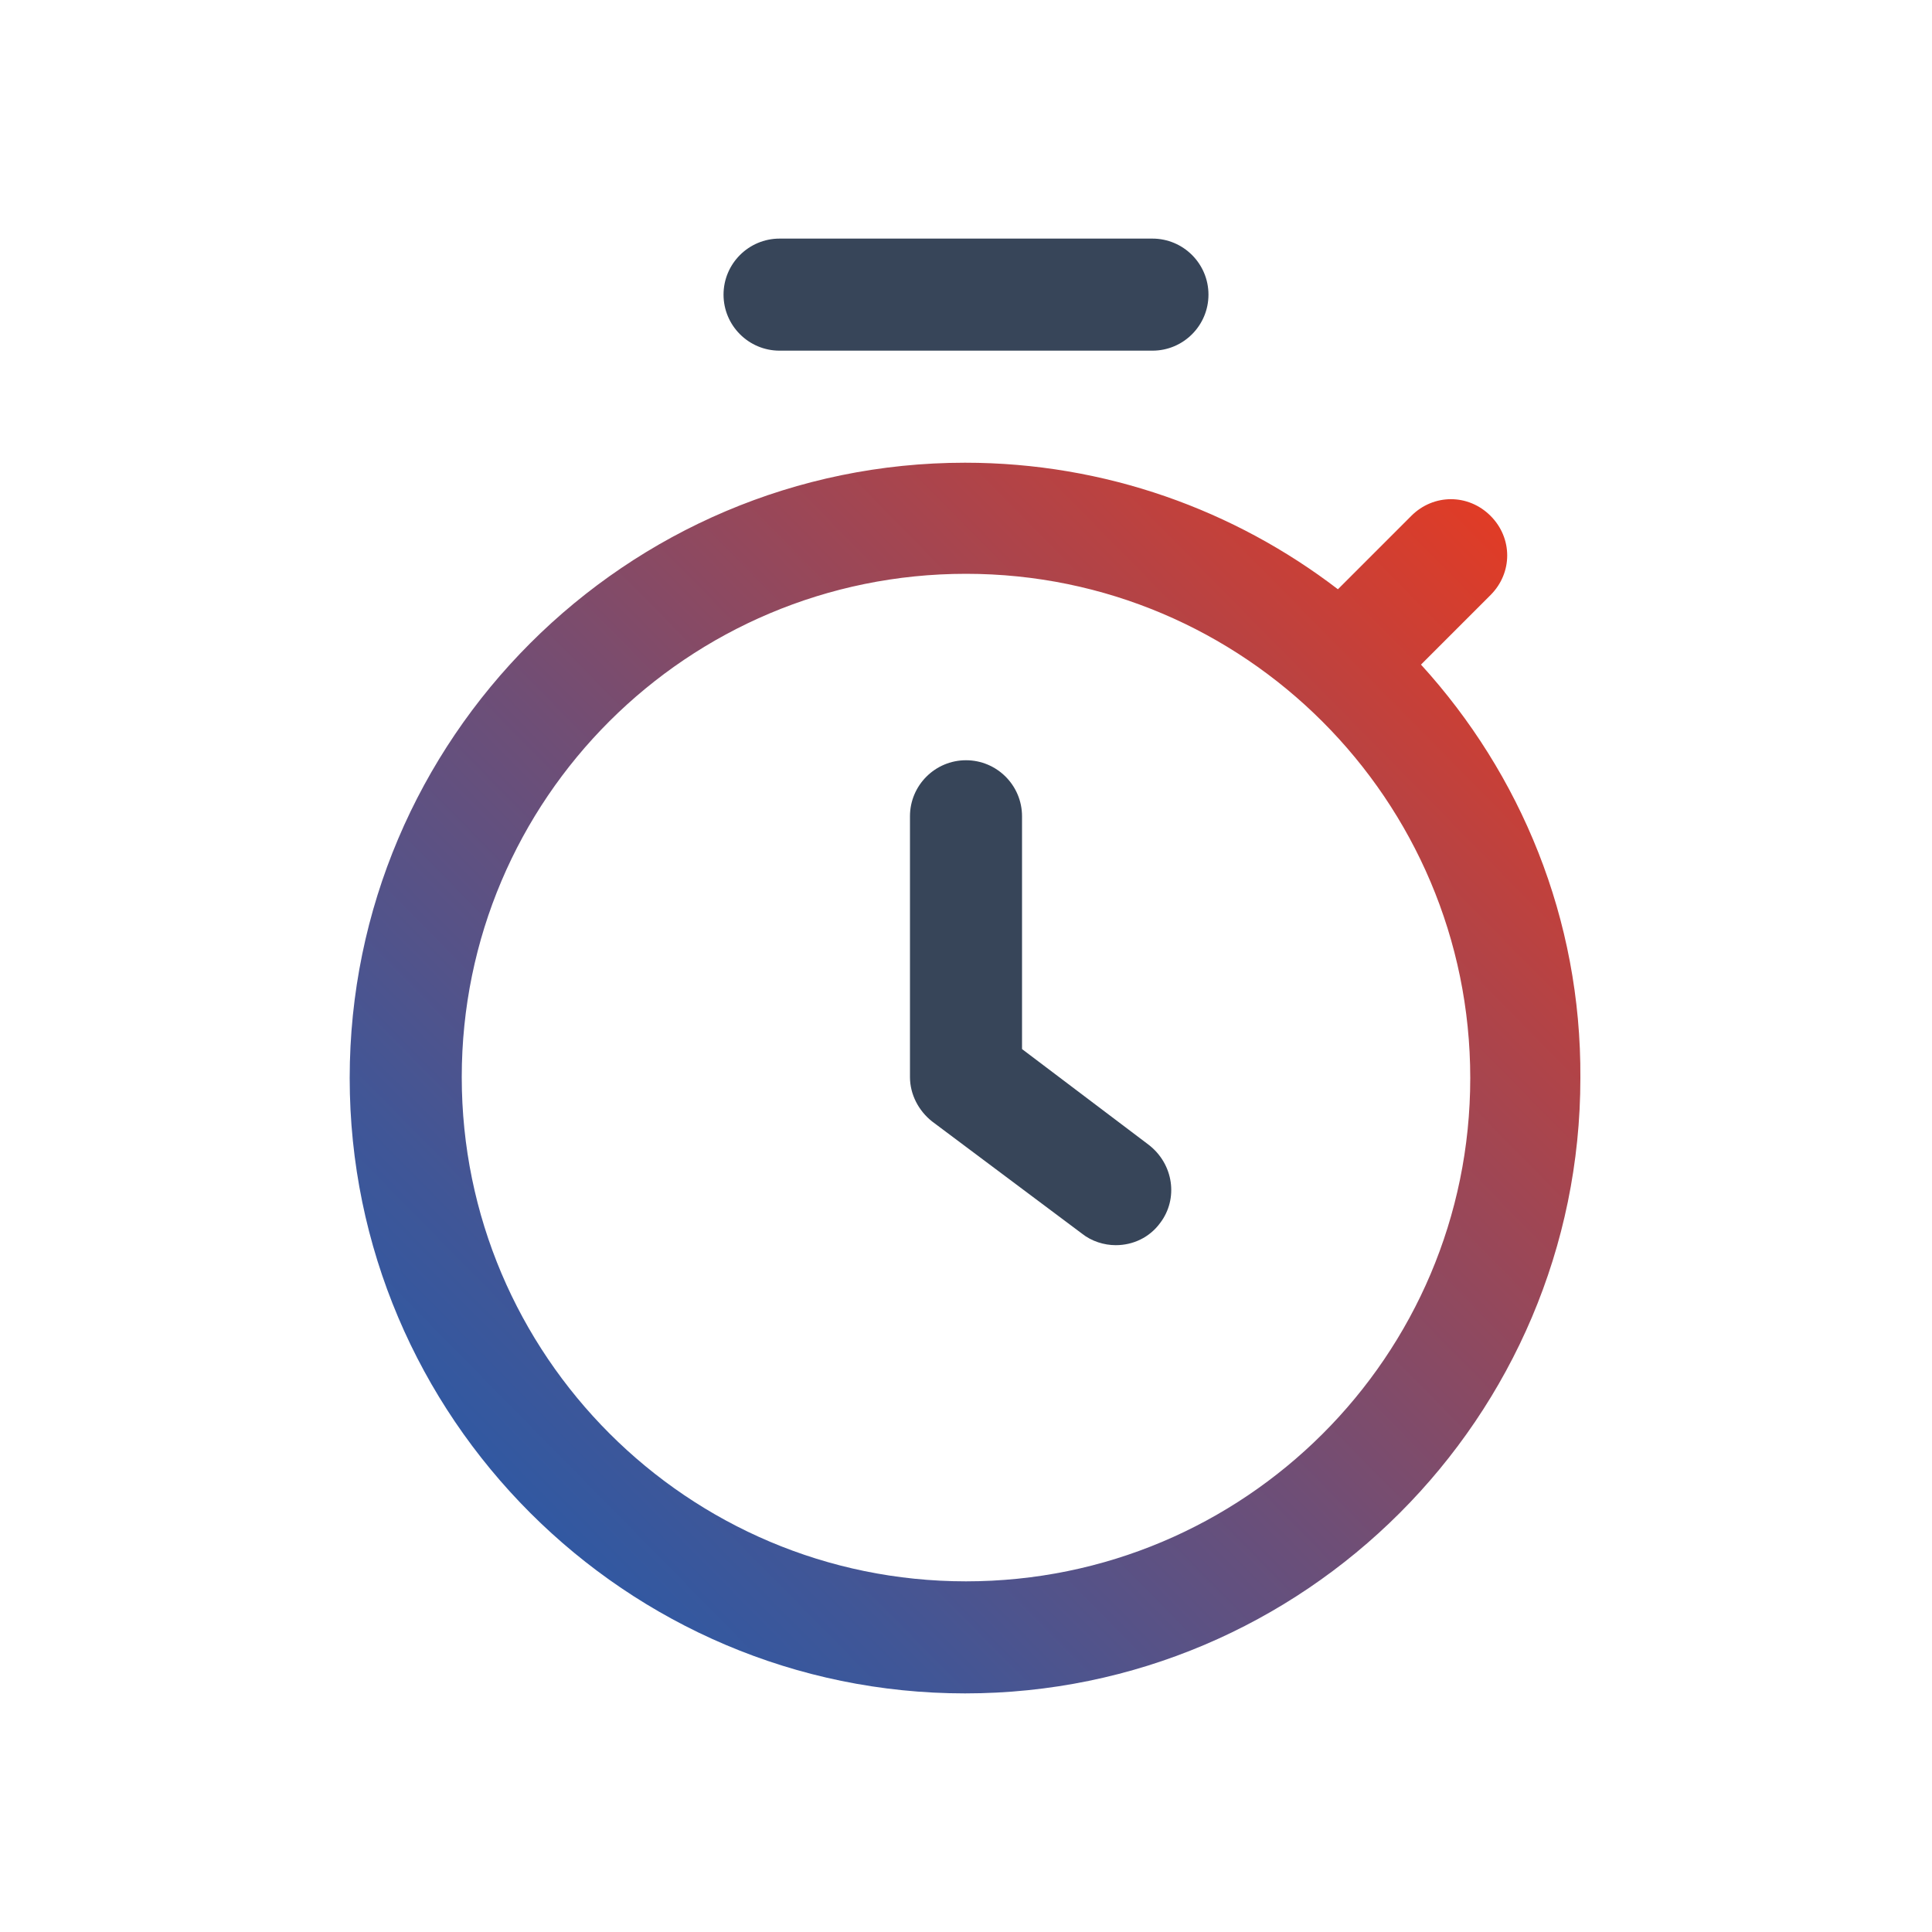
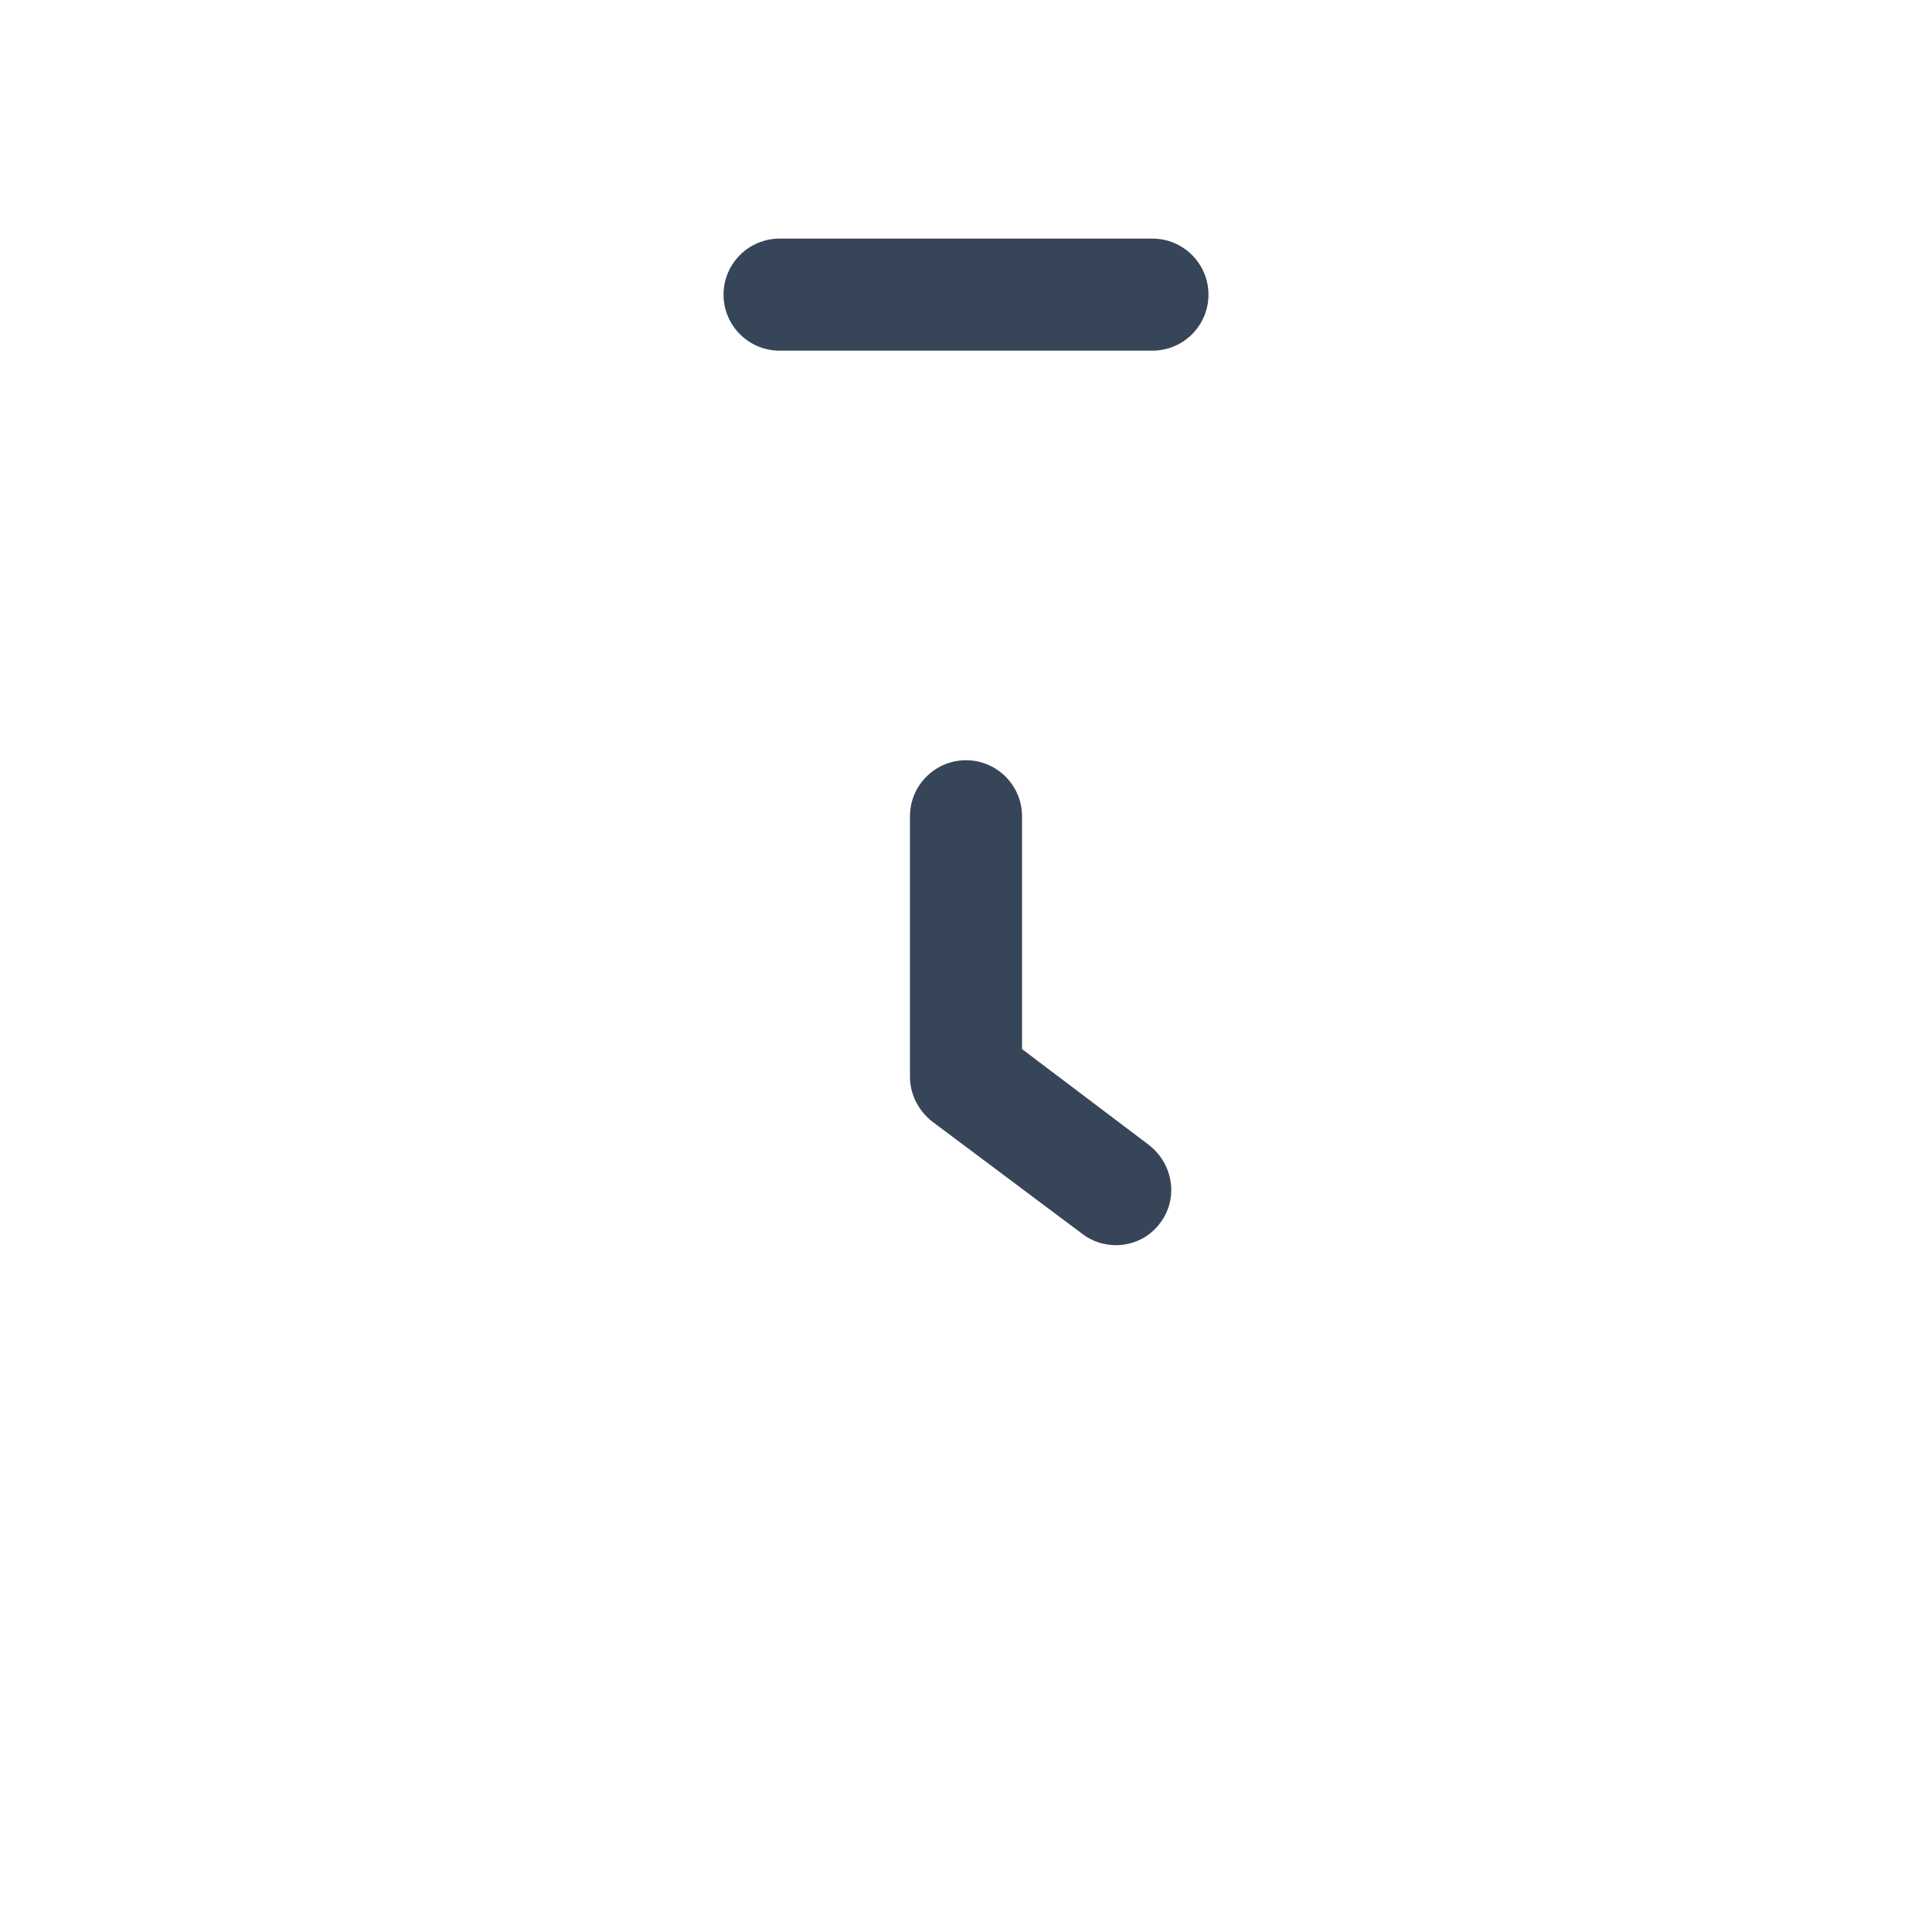
<svg xmlns="http://www.w3.org/2000/svg" version="1.1" id="Capa_1" x="0px" y="0px" viewBox="0 0 200 200" style="enable-background:new 0 0 200 200;" xml:space="preserve">
  <style type="text/css">
	.st0{fill:#374559;}
	.st1{fill:url(#SVGID_1_);}
</style>
  <path class="st0" d="M80.7,36.3h38.6c3.2,0,5.8-2.6,5.8-5.8s-2.6-5.8-5.8-5.8H80.7c-3.2,0-5.8,2.6-5.8,5.8S77.5,36.3,80.7,36.3z" />
  <path class="st0" d="M118.9,118.5l-13.1-9.9V84.5c0-3.2-2.6-5.8-5.8-5.8s-5.8,2.6-5.8,5.8v27c0,1.8,0.9,3.5,2.3,4.6l15.5,11.6  c1,0.8,2.3,1.2,3.5,1.2c1.8,0,3.5-0.8,4.6-2.3C122,124.1,121.5,120.5,118.9,118.5z" />
  <linearGradient id="SVGID_1_" gradientUnits="userSpaceOnUse" x1="159.499" y1="52.884" x2="51.729" y2="159.058">
    <stop offset="0" style="stop-color:#E63B22" />
    <stop offset="0.208" style="stop-color:#BA4241" />
    <stop offset="0.59" style="stop-color:#6F4E76" />
    <stop offset="0.864" style="stop-color:#405697" />
    <stop offset="1" style="stop-color:#2E59A4" />
  </linearGradient>
-   <path class="st1" d="M147.1,68.8l7.2-7.2c2.3-2.3,2.3-5.9,0-8.2s-5.9-2.3-8.2,0l-7.6,7.6c-10.7-8.2-24.1-13.1-38.6-13.1  c-35.1,0-63.7,28.6-63.7,63.7s28.6,63.7,63.7,63.7s63.7-28.6,63.7-63.7C163.7,95.1,157.4,80.1,147.1,68.8z M100,163.7  c-28.8,0-52.2-23.4-52.2-52.2S71.2,59.4,100,59.4s52.2,23.4,52.2,52.2S128.8,163.7,100,163.7z" />
</svg>